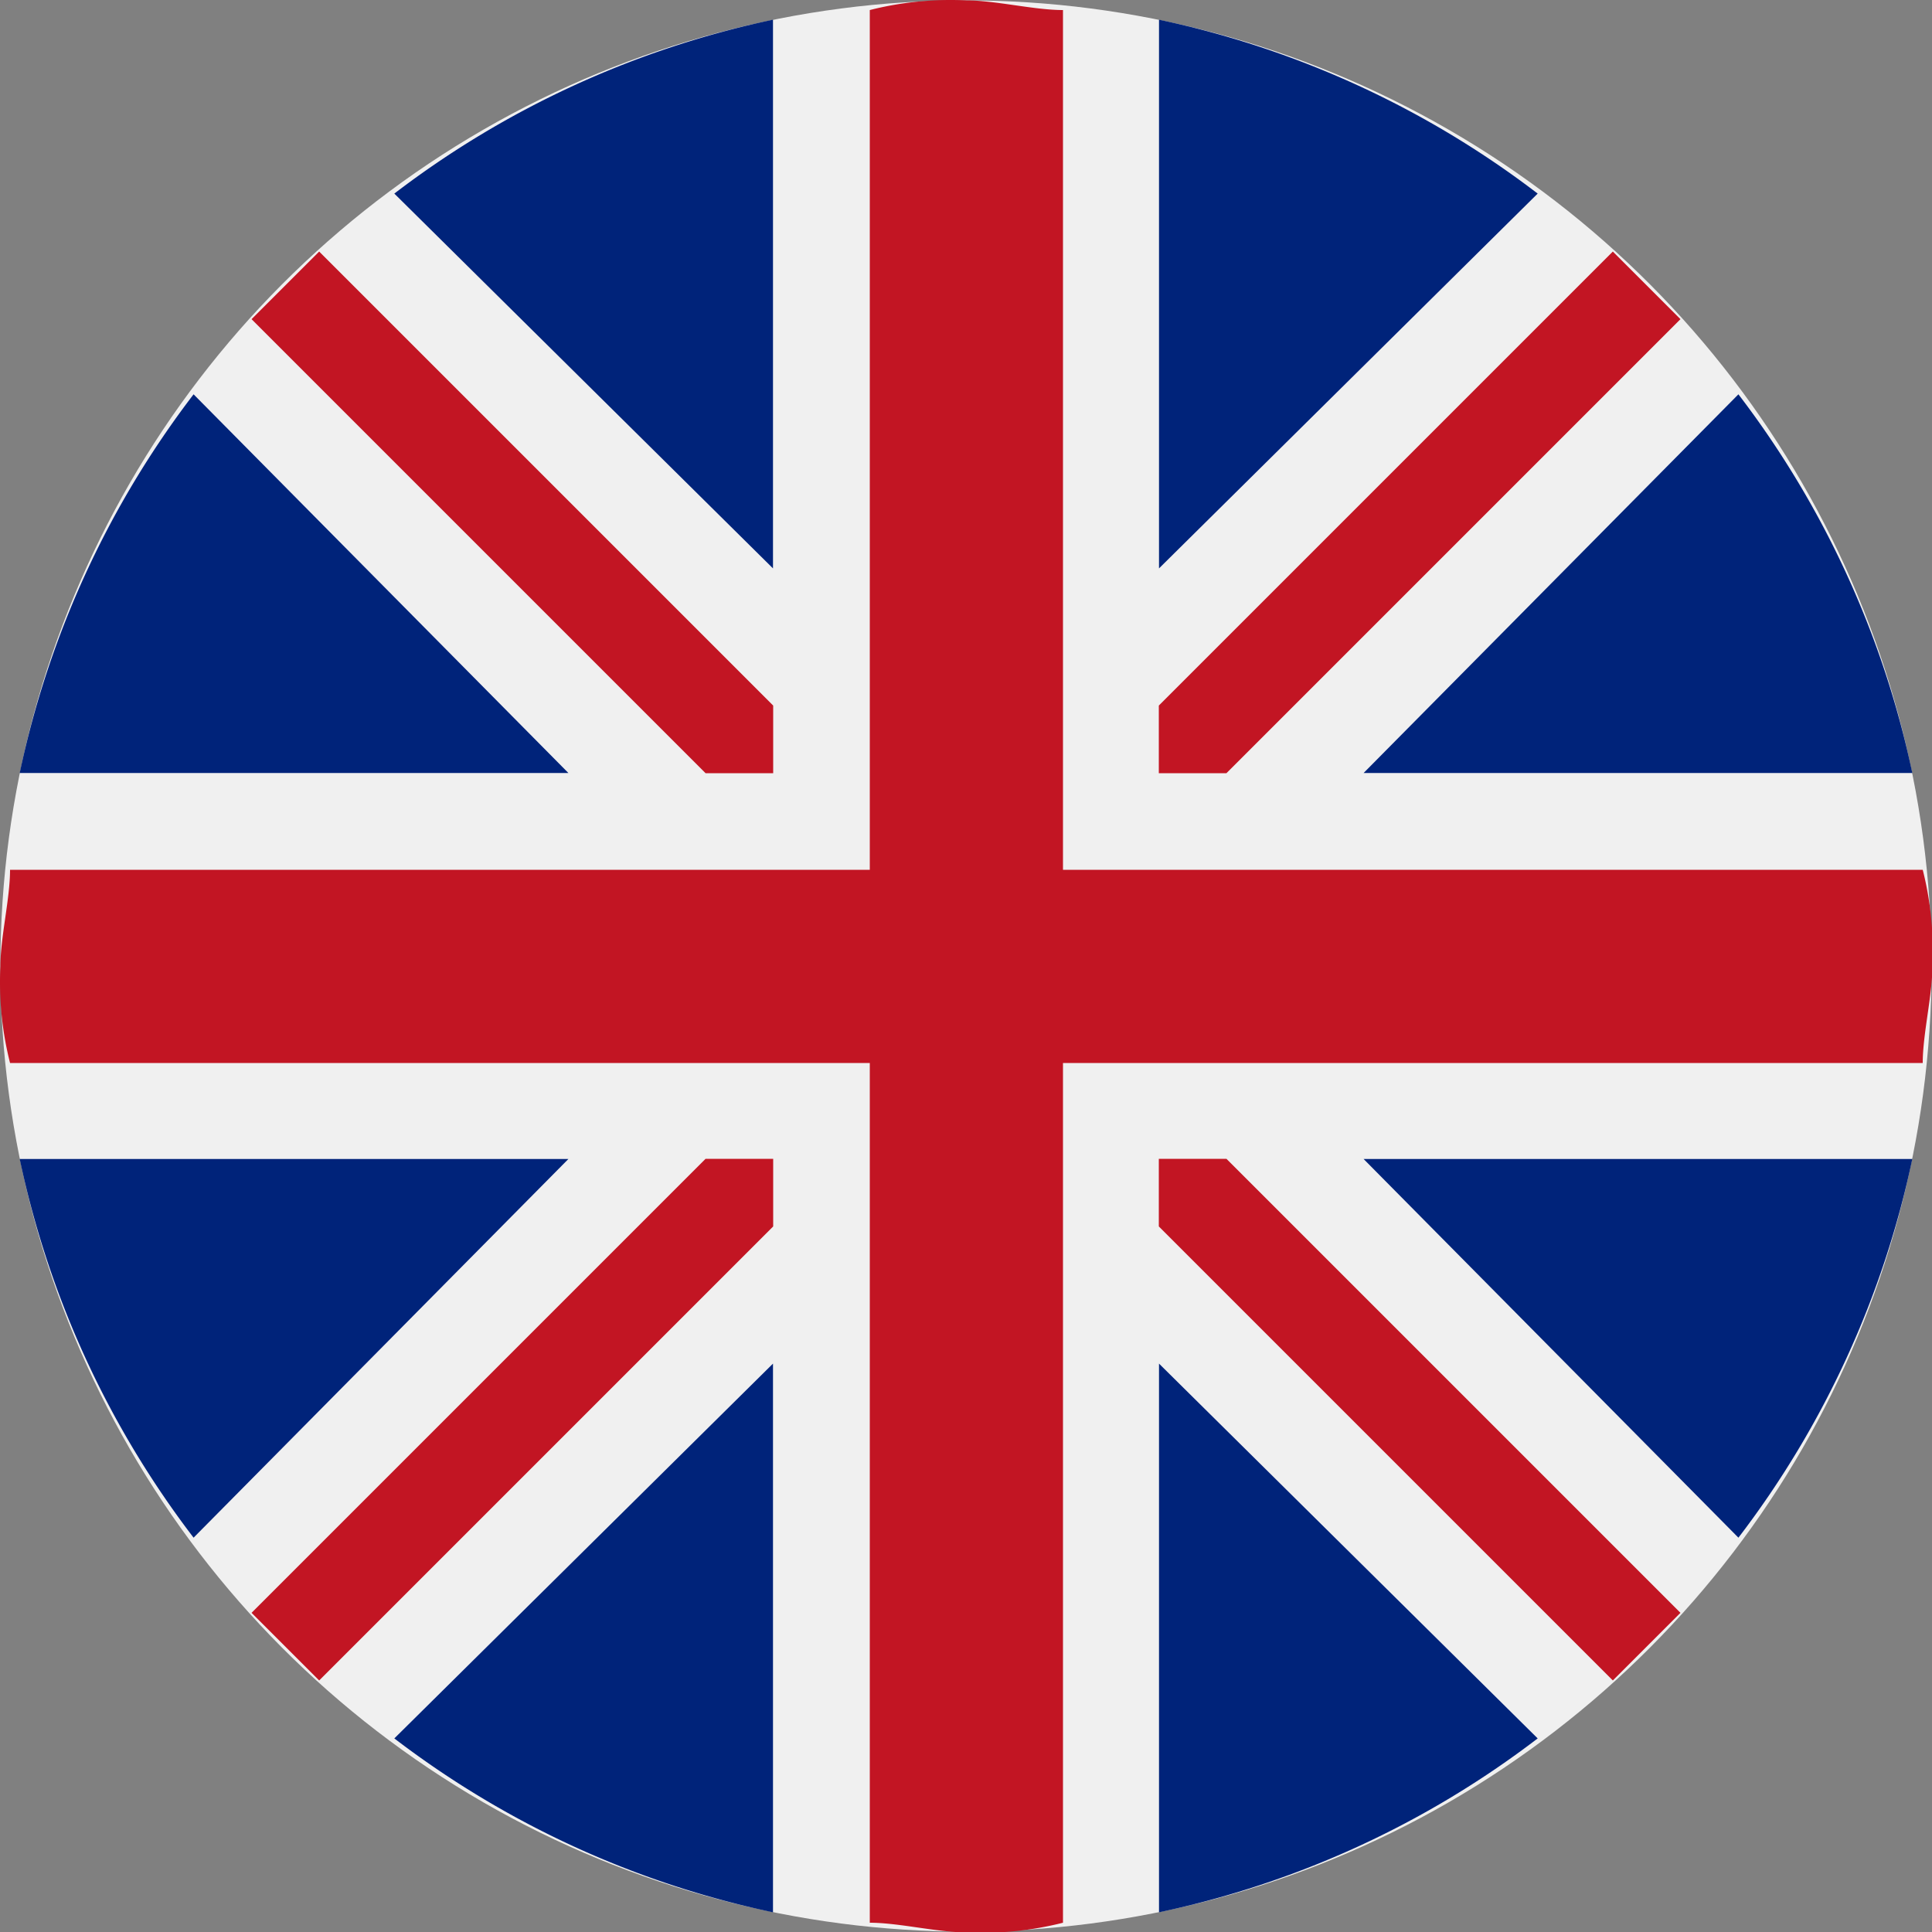
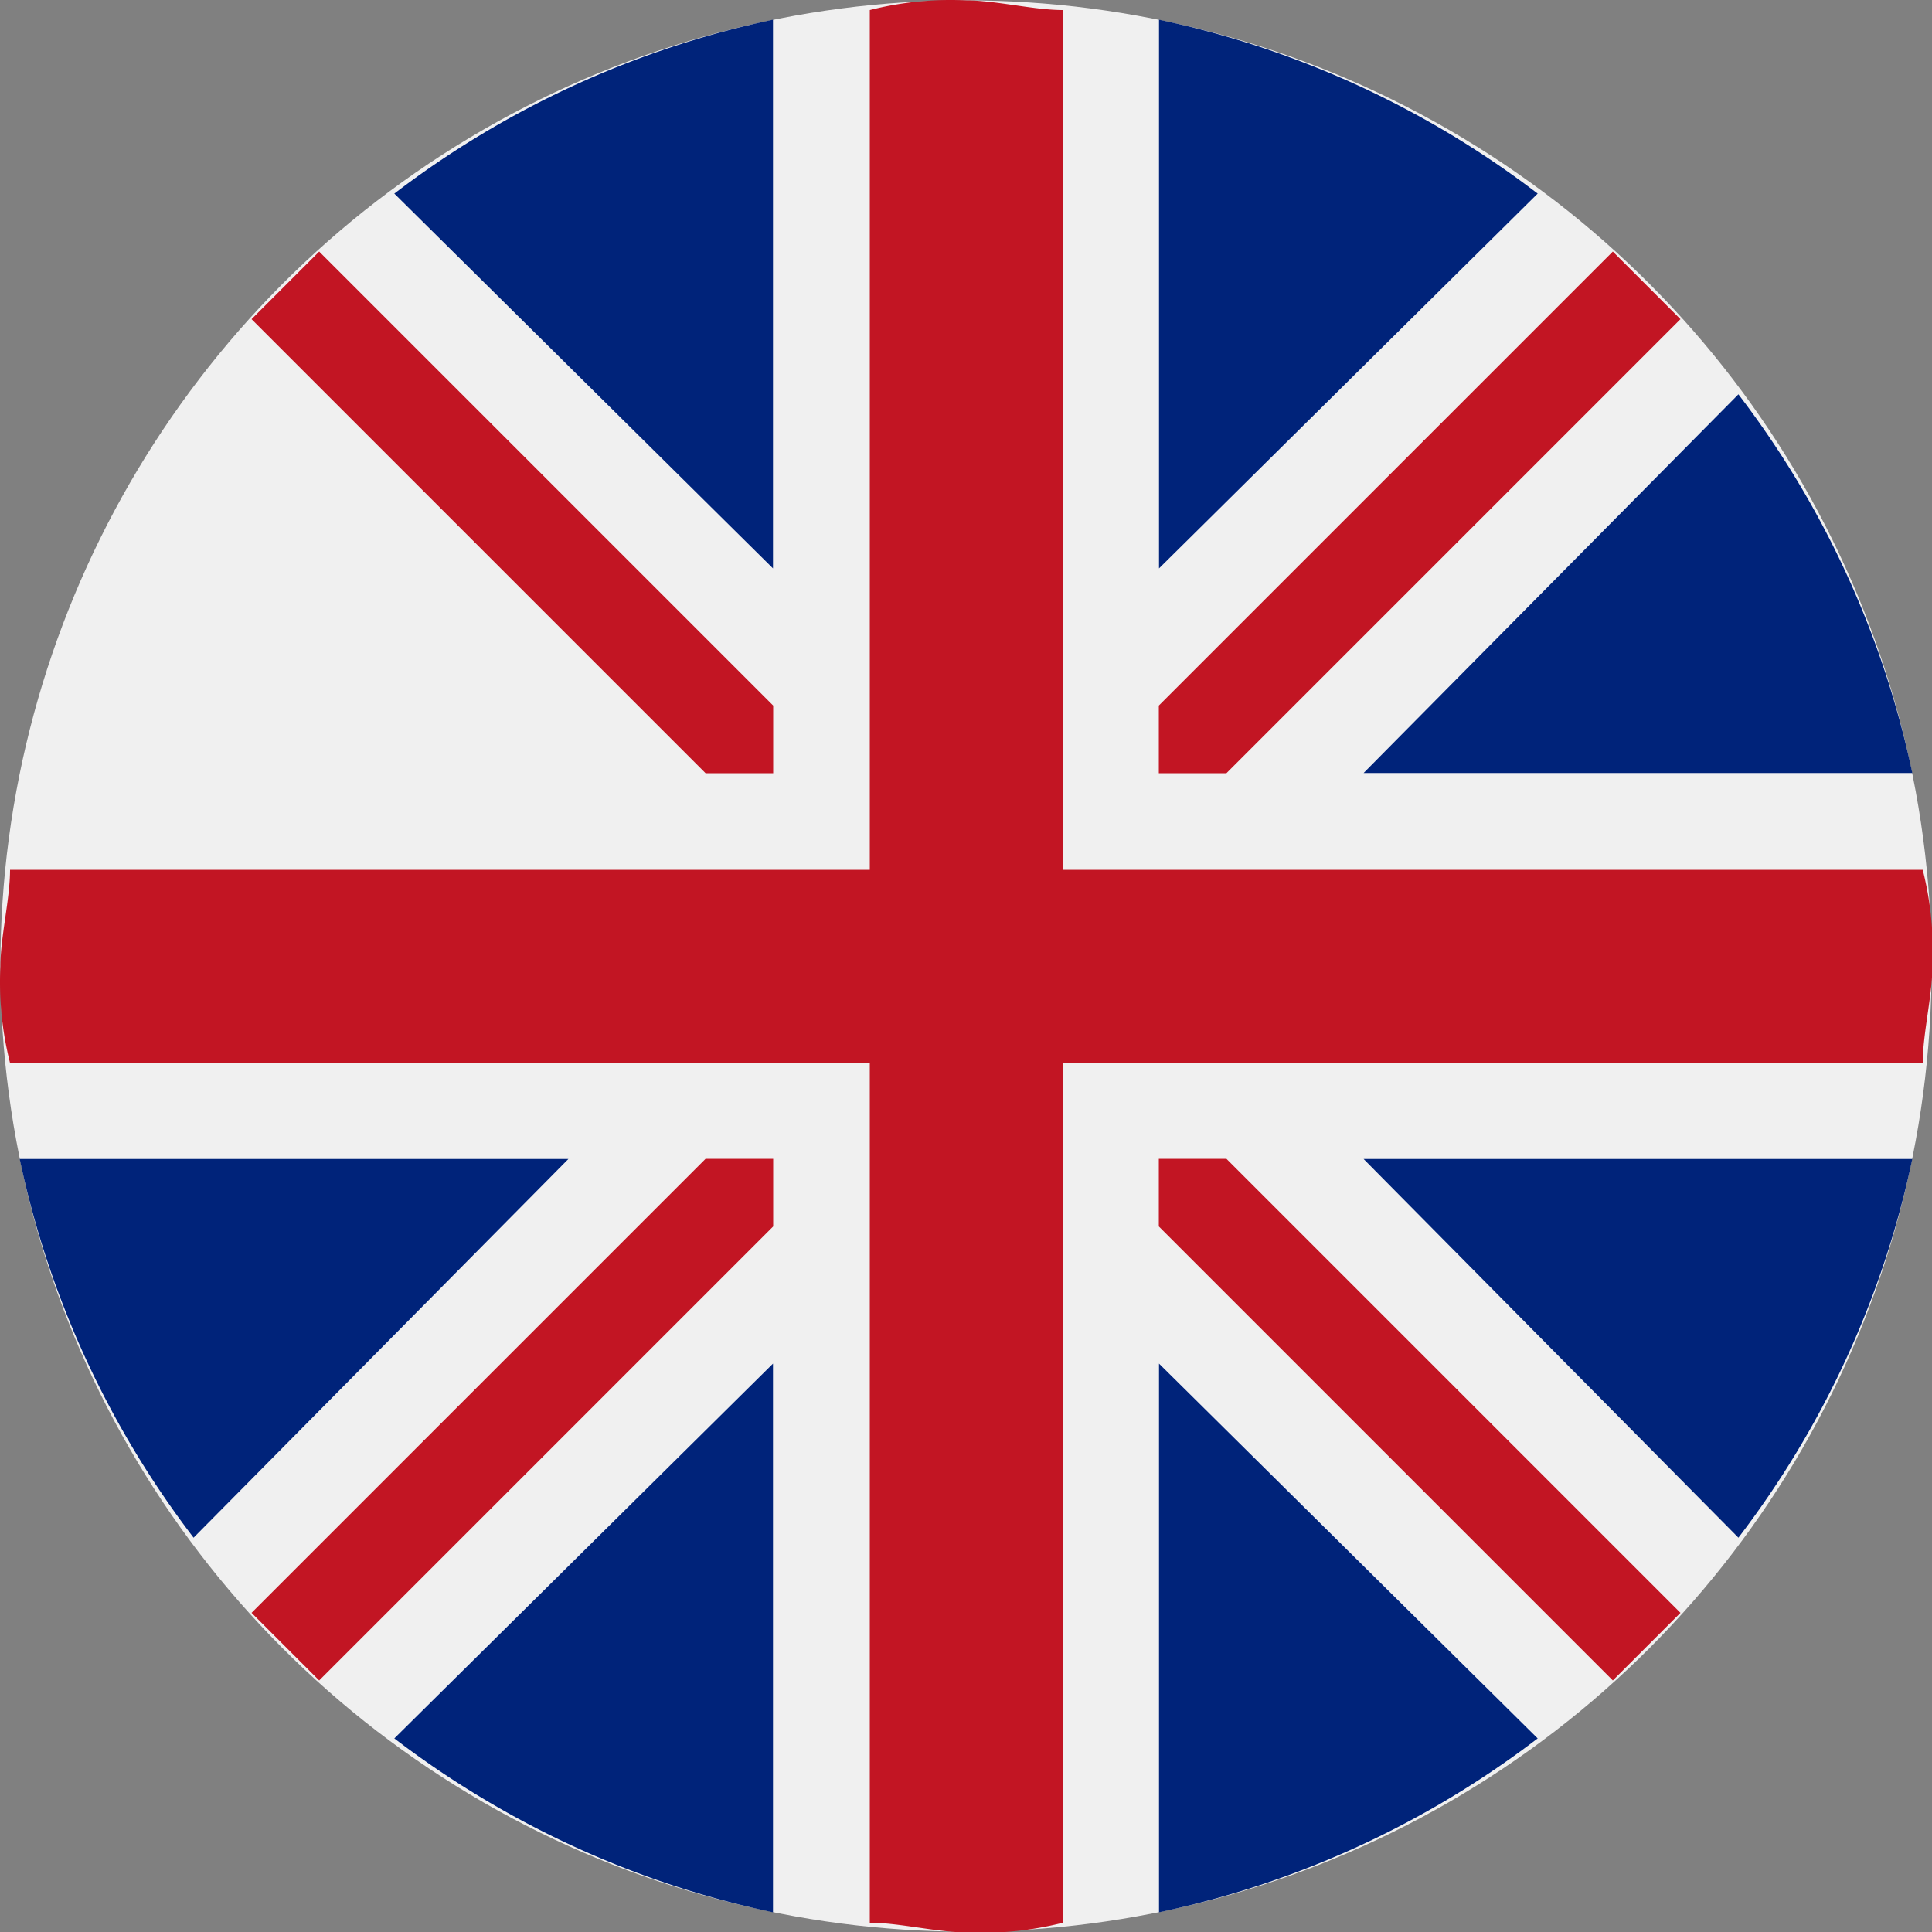
<svg xmlns="http://www.w3.org/2000/svg" width="20" height="20" viewBox="0 0 20 20">
  <rect x="0" y="0" width="20" height="20" fill="#808080" stroke="none" />
  <defs>
    <style>.a{fill:#f0f0f0;}.b{fill:#c21523;}.c{fill:#00237a;}</style>
  </defs>
  <g transform="translate(0.004 0.004)">
    <circle class="a" cx="9.996" cy="9.996" r="9.996" transform="translate(0 0)" />
    <path class="b" d="M8,8V7.3L3.3,2.6l-.7.7L7.3,8Z" transform="translate(0 0)" />
    <path class="b" d="M12,8h.7l4.7-4.7-.7-.7L12,7.3Z" transform="translate(-0.008 0)" />
    <path class="b" d="M8,12H7.3L2.6,16.7l.7.7L8,12.7Z" transform="translate(0 -0.008)" />
    <path class="b" d="M12,12v.7l4.7,4.7.7-.7L12.7,12Z" transform="translate(-0.008 -0.008)" />
    <path class="b" d="M11,9V.1c-.3,0-.7-.1-1-.1A3.4,3.4,0,0,0,9,.1V9H.1c0,.3-.1.7-.1,1a3.4,3.4,0,0,0,.1,1H9v8.9c.3,0,.7.1,1,.1a3.4,3.4,0,0,0,1-.1V11h8.9c0-.3.1-.7.1-1a3.4,3.4,0,0,0-.1-1Z" transform="translate(0 0)" />
-     <path class="c" d="M5.88,12H.2A9.77,9.77,0,0,0,2,15.92Z" transform="translate(0 -0.006)" />
+     <path class="c" d="M5.88,12H.2A9.77,9.77,0,0,0,2,15.92" transform="translate(0 -0.006)" />
    <path class="c" d="M8,.2A9.77,9.77,0,0,0,4.08,2L8,5.88Z" transform="translate(-0.002 0)" />
-     <path class="c" d="M5.88,8,2,4.08A9.77,9.77,0,0,0,.2,8Z" transform="translate(0 -0.002)" />
    <path class="c" d="M12,.2V5.88L15.92,2A9.77,9.77,0,0,0,12,.2Z" transform="translate(-0.006 0)" />
    <path class="c" d="M14.12,8H19.8A9.77,9.77,0,0,0,18,4.08Z" transform="translate(-0.008 -0.002)" />
    <path class="c" d="M14.12,12,18,15.92A9.77,9.77,0,0,0,19.8,12Z" transform="translate(-0.008 -0.006)" />
    <path class="c" d="M8,14.12,4.08,18A9.77,9.77,0,0,0,8,19.8Z" transform="translate(-0.002 -0.008)" />
    <path class="c" d="M12,14.12V19.8A9.77,9.77,0,0,0,15.92,18Z" transform="translate(-0.006 -0.008)" />
  </g>
</svg>